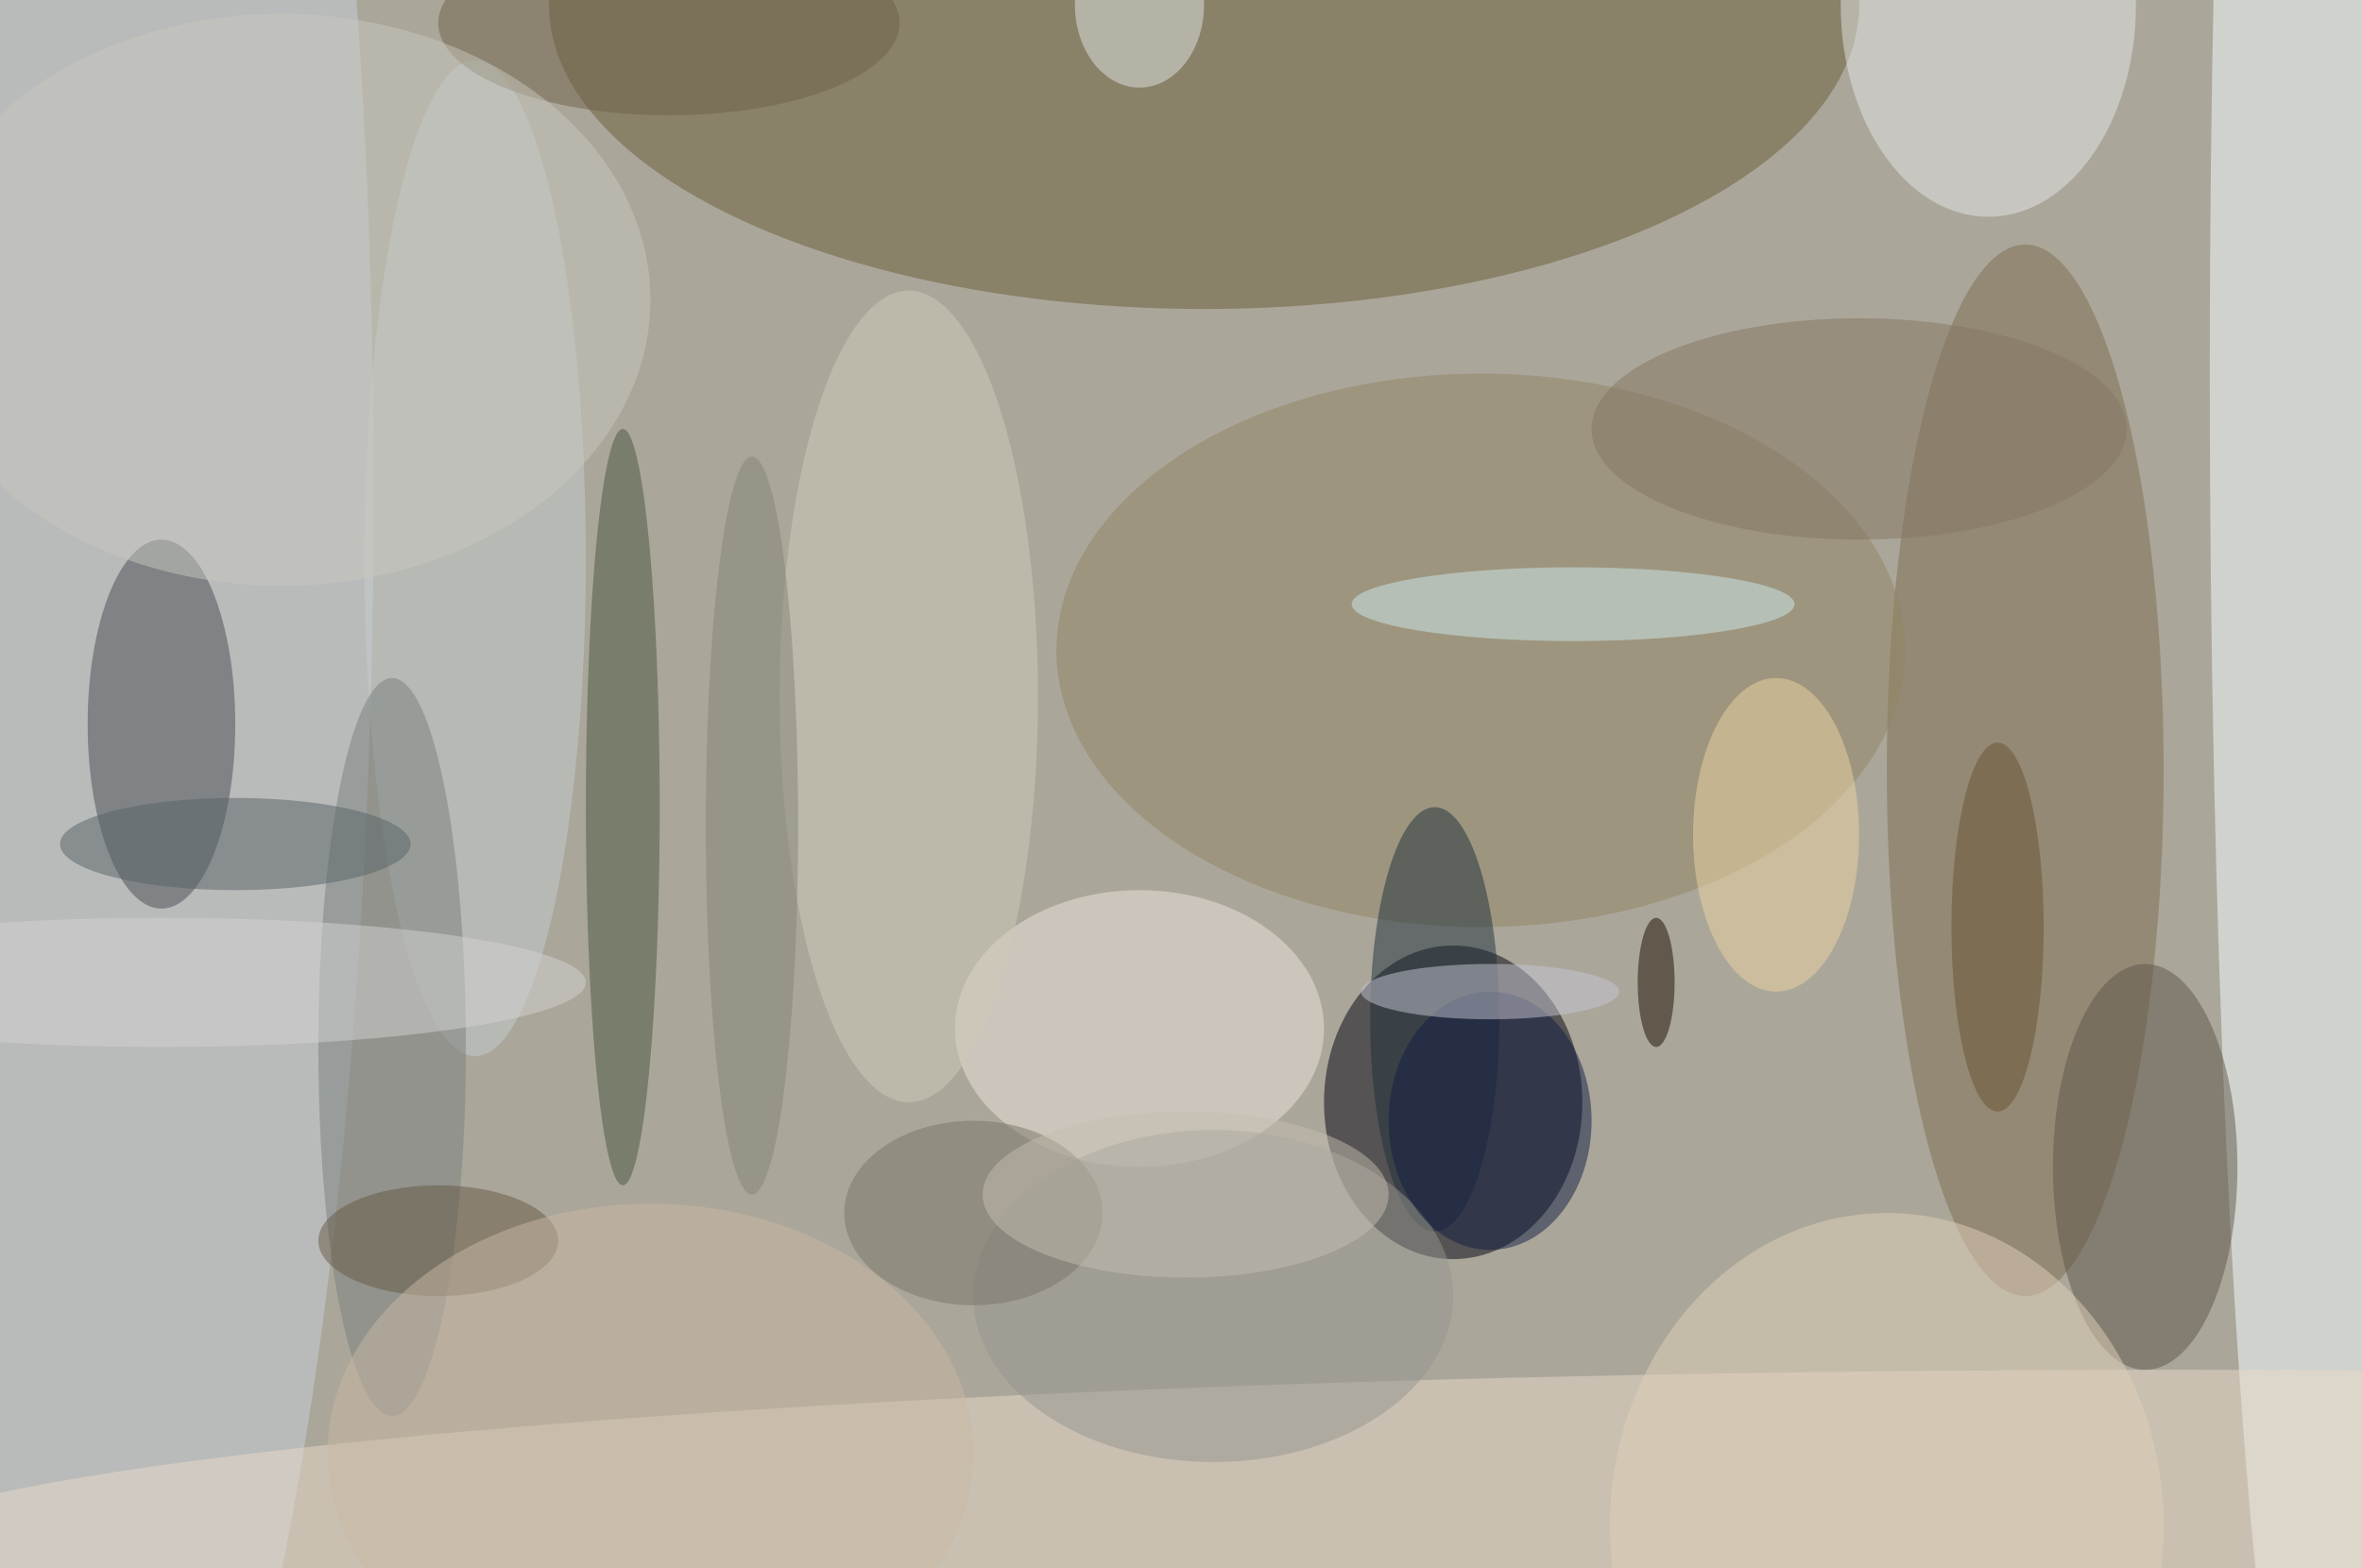
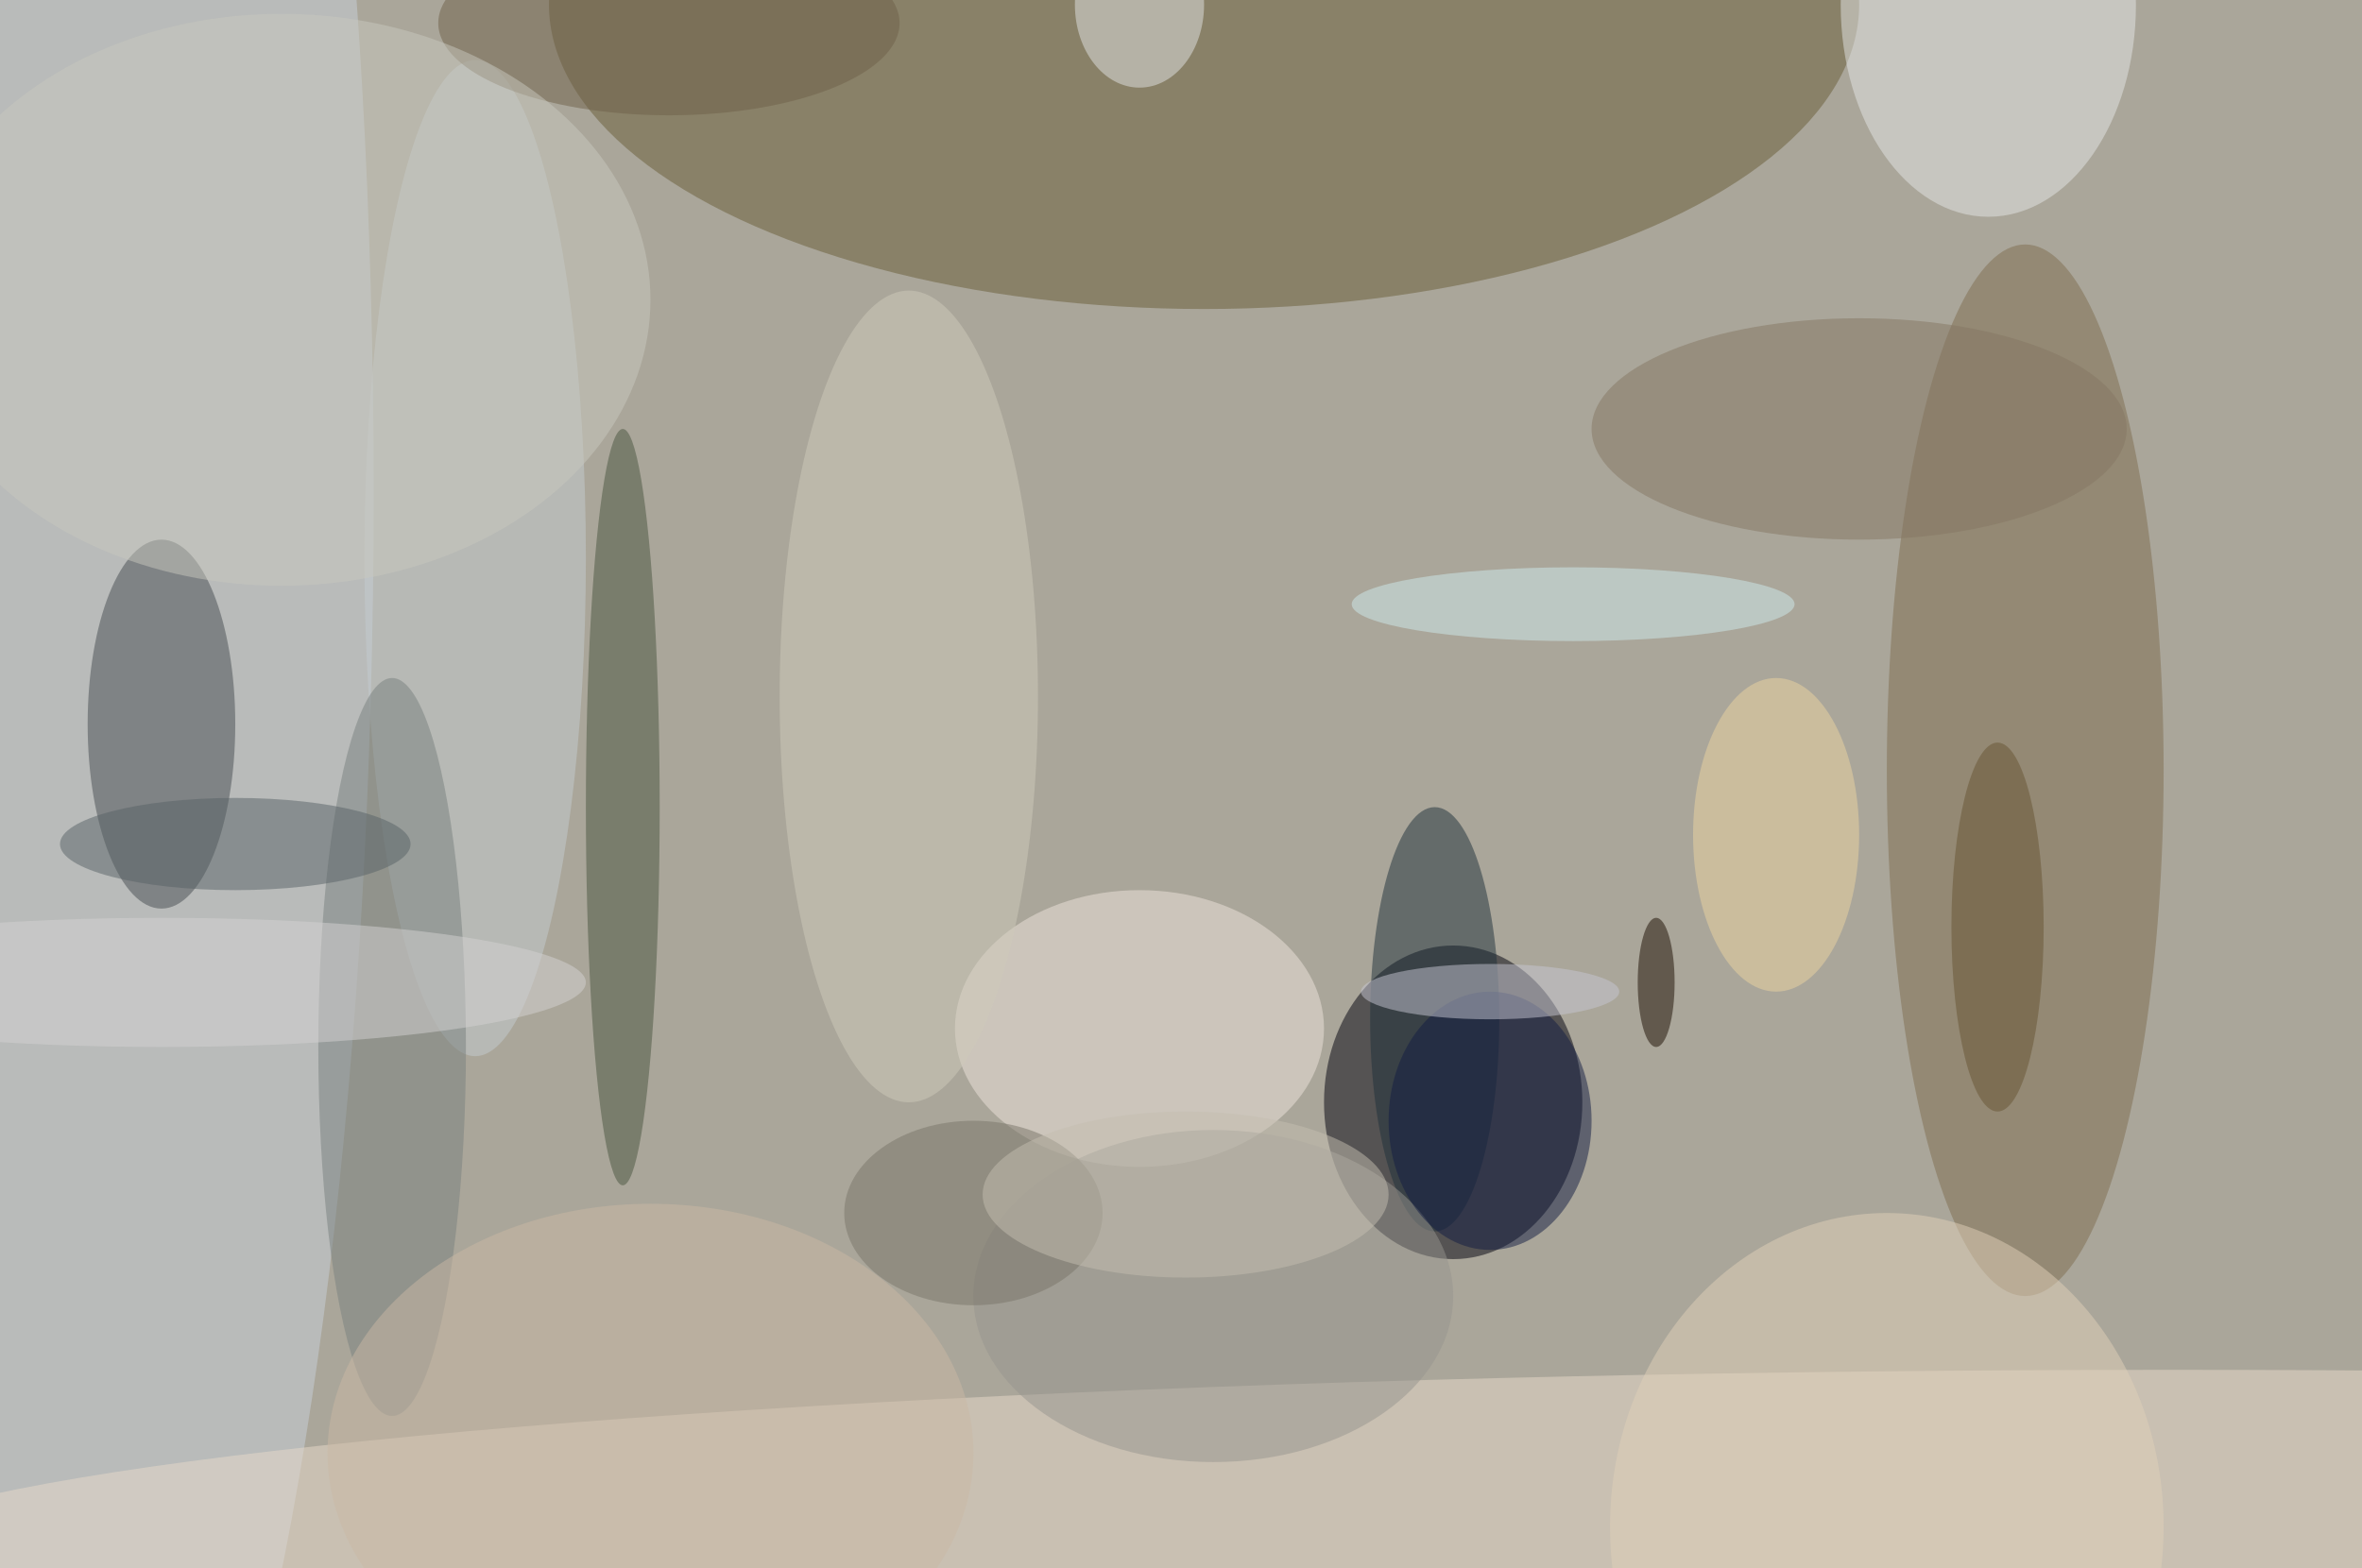
<svg xmlns="http://www.w3.org/2000/svg" width="1024" height="680">
-   <path fill="#aaa69a" d="M0 0h1024v680H0z" />
+   <path fill="#aaa69a" d="M0 0h1024v680H0" />
  <g fill-opacity=".502" transform="matrix(4 0 0 4 2 2)">
    <ellipse cx="157" cy="119" fill="#00000d" rx="14" ry="17" />
    <ellipse cx="130" fill="#685c37" rx="71" ry="33" />
-     <ellipse cx="252" cy="40" fill="#f6ffff" rx="13" ry="165" />
    <ellipse cx="4" cy="53" fill="#c7cfd9" rx="36" ry="169" />
    <ellipse cx="235" cy="169" fill="#e7d9ca" rx="253" ry="21" />
    <ellipse cx="219" cy="83" fill="#7e6d4e" rx="15" ry="57" />
-     <ellipse cx="160" cy="70" fill="#908362" rx="46" ry="30" />
    <ellipse cx="17" cy="78" fill="#464d50" rx="8" ry="20" />
    <ellipse cx="123" cy="111" fill="#ede3db" rx="20" ry="15" />
    <ellipse cx="67" cy="87" fill="#49553f" rx="4" ry="41" />
-     <ellipse cx="232" cy="126" fill="#5e564a" rx="10" ry="22" />
    <ellipse cx="51" cy="60" fill="#c4ccd0" rx="12" ry="54" />
    <ellipse cx="215" fill="#e4e6e5" rx="16" ry="23" />
    <ellipse cx="155" cy="110" fill="#1e303a" rx="7" ry="23" />
    <ellipse cx="42" cy="113" fill="#787f7e" rx="8" ry="40" />
    <ellipse cx="98" cy="75" fill="#cecaba" rx="14" ry="44" />
    <ellipse cx="170" cy="65" fill="#ceeaeb" rx="24" ry="4" />
    <ellipse cx="131" cy="140" fill="#95948d" rx="26" ry="18" />
    <ellipse cx="201" cy="46" fill="#837763" rx="29" ry="12" />
    <ellipse cx="192" cy="90" fill="#ecd39f" rx="9" ry="17" />
    <ellipse cx="204" cy="165" fill="#e0d0b7" rx="30" ry="34" />
    <ellipse cx="25" cy="91" fill="#586366" rx="19" ry="5" />
    <ellipse cx="161" cy="121" fill="#121c43" rx="11" ry="14" />
    <ellipse cx="161" cy="107" fill="#c6c6d2" rx="14" ry="3" />
    <ellipse cx="72" cy="2" fill="#6f6149" rx="25" ry="10" />
    <ellipse cx="123" fill="#e2e4e3" rx="7" ry="9" />
    <ellipse cx="17" cy="106" fill="#d3d2d2" rx="46" ry="7" />
    <ellipse cx="105" cy="131" fill="#787468" rx="14" ry="10" />
    <ellipse cx="30" cy="32" fill="#c8c7be" rx="40" ry="31" />
-     <ellipse cx="47" cy="134" fill="#665844" rx="13" ry="6" />
    <ellipse cx="70" cy="157" fill="#c9b7a3" rx="35" ry="27" />
    <ellipse cx="128" cy="129" fill="#c4bdaf" rx="22" ry="9" />
    <ellipse cx="179" cy="106" fill="#1a0c00" rx="2" ry="7" />
    <ellipse cx="216" cy="100" fill="#675432" rx="5" ry="20" />
-     <ellipse cx="81" cy="89" fill="#818376" rx="5" ry="40" />
  </g>
</svg>